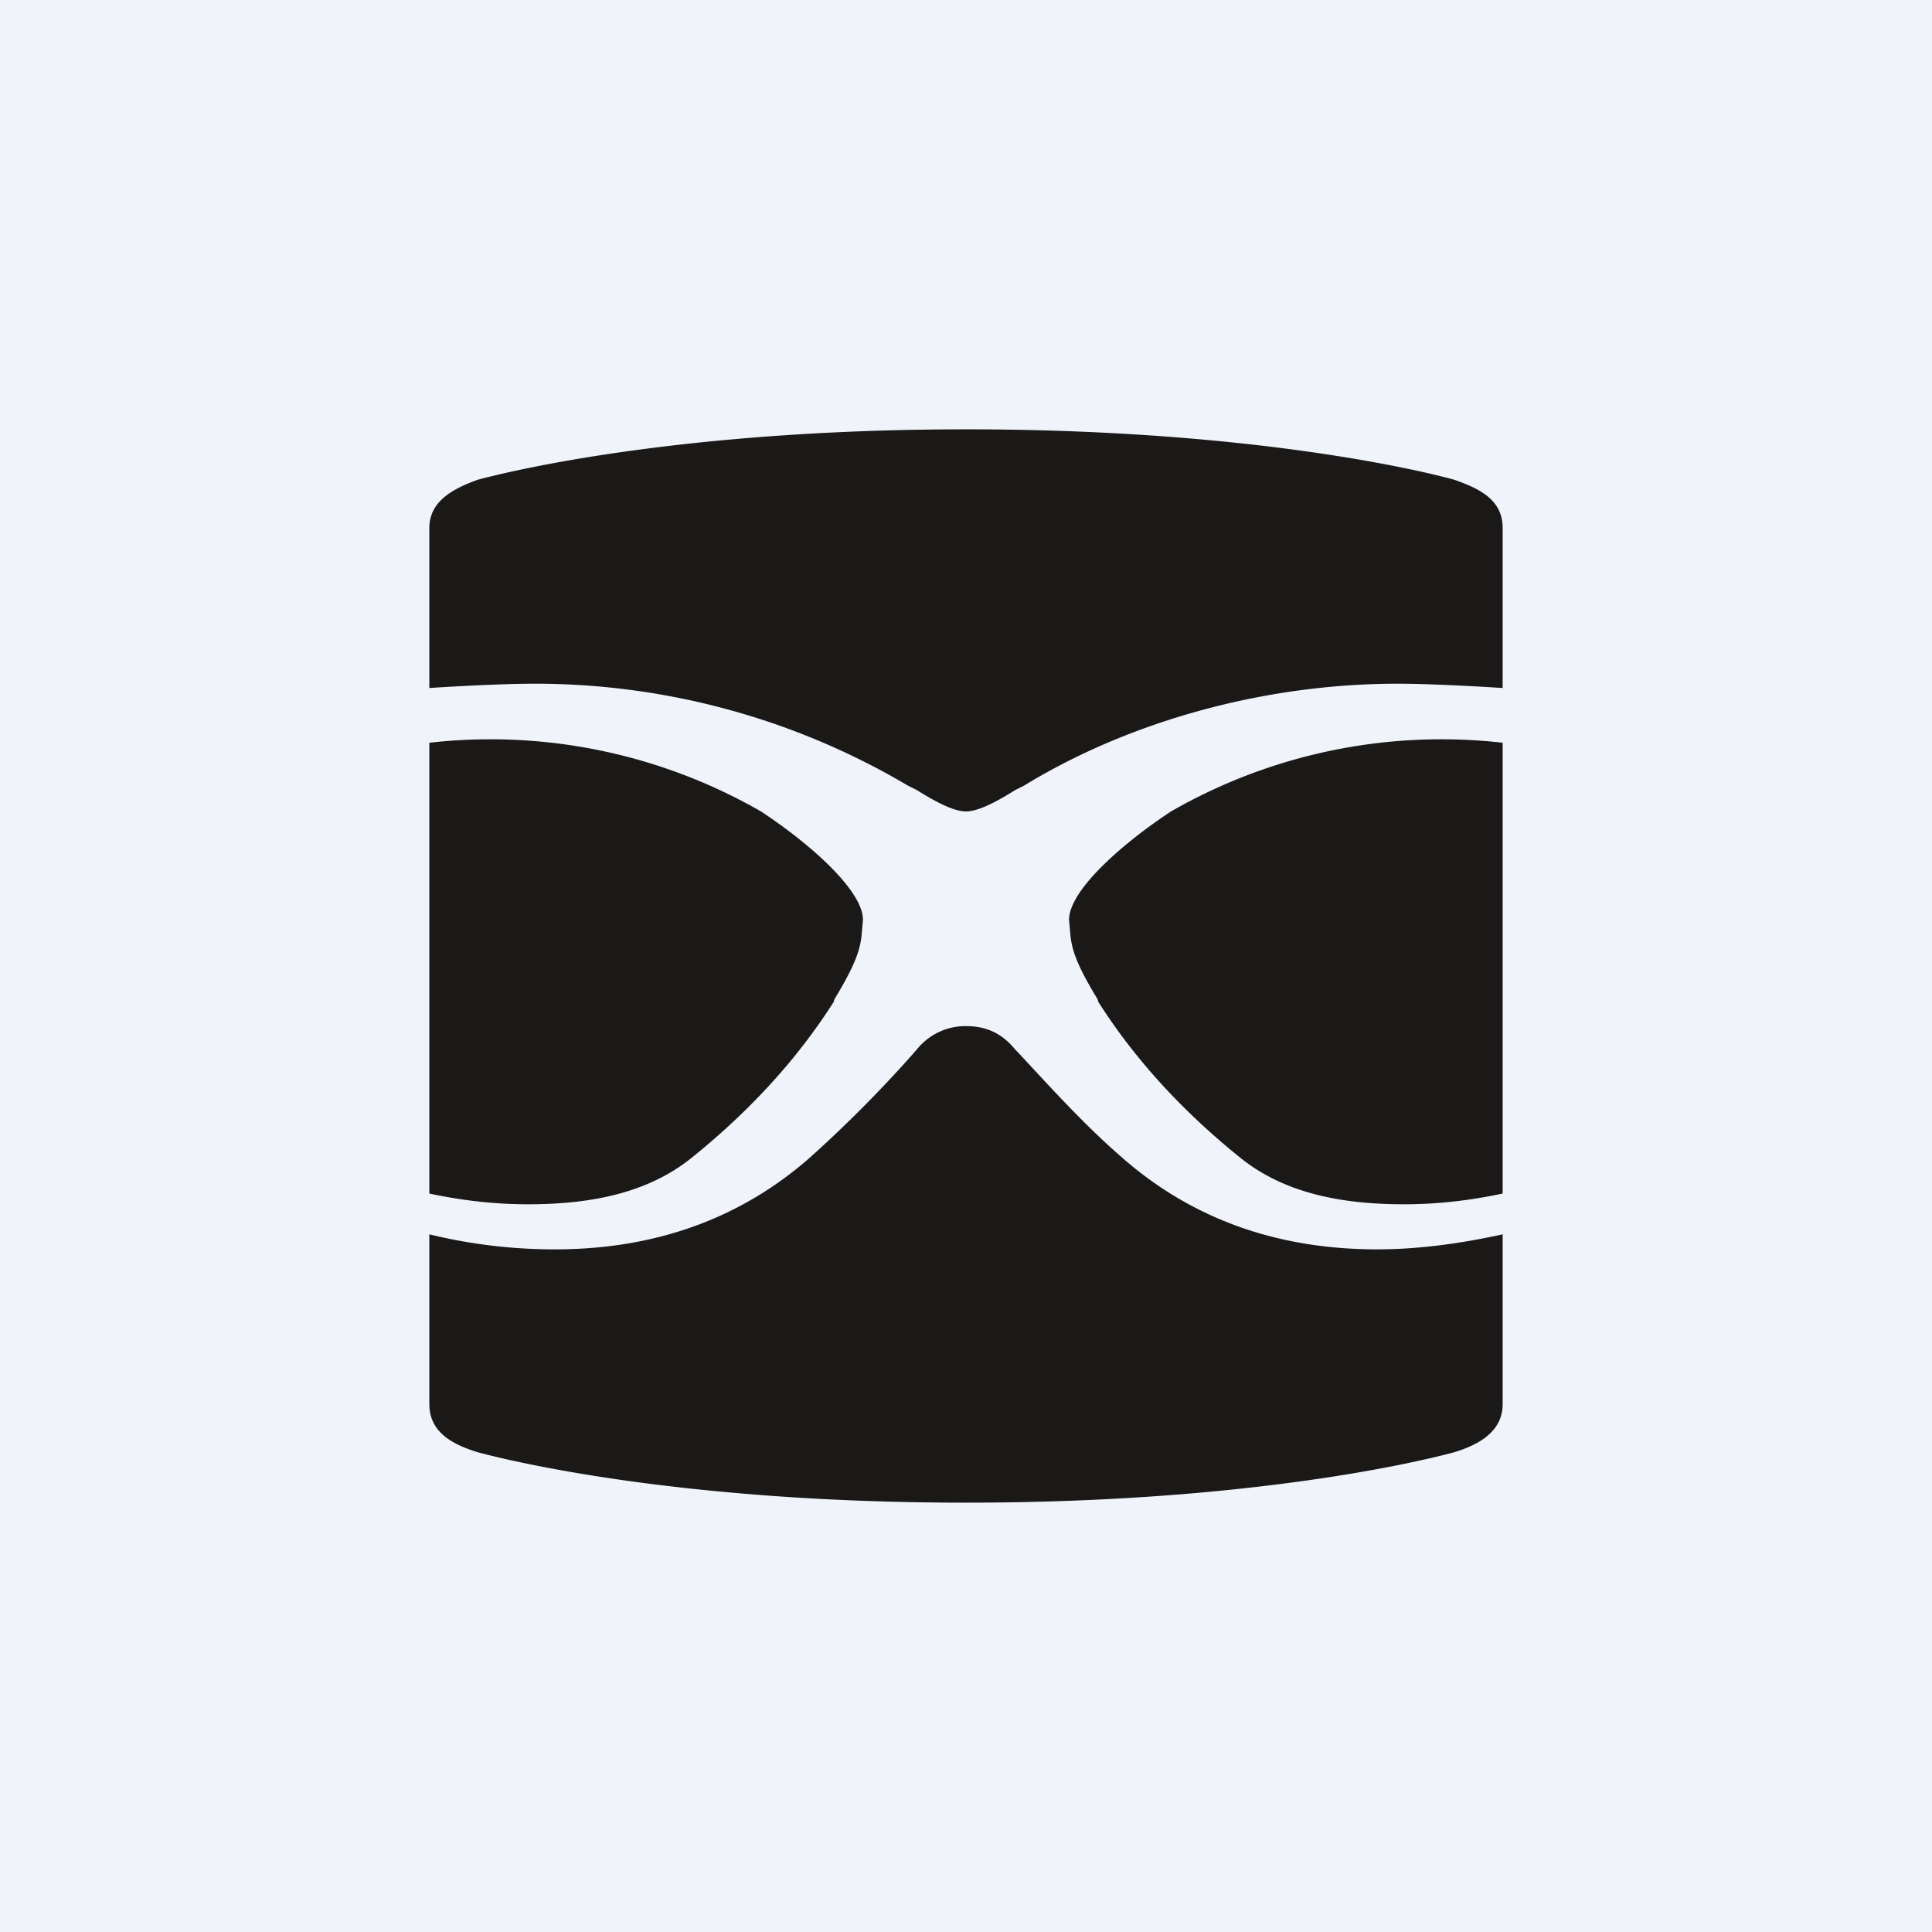
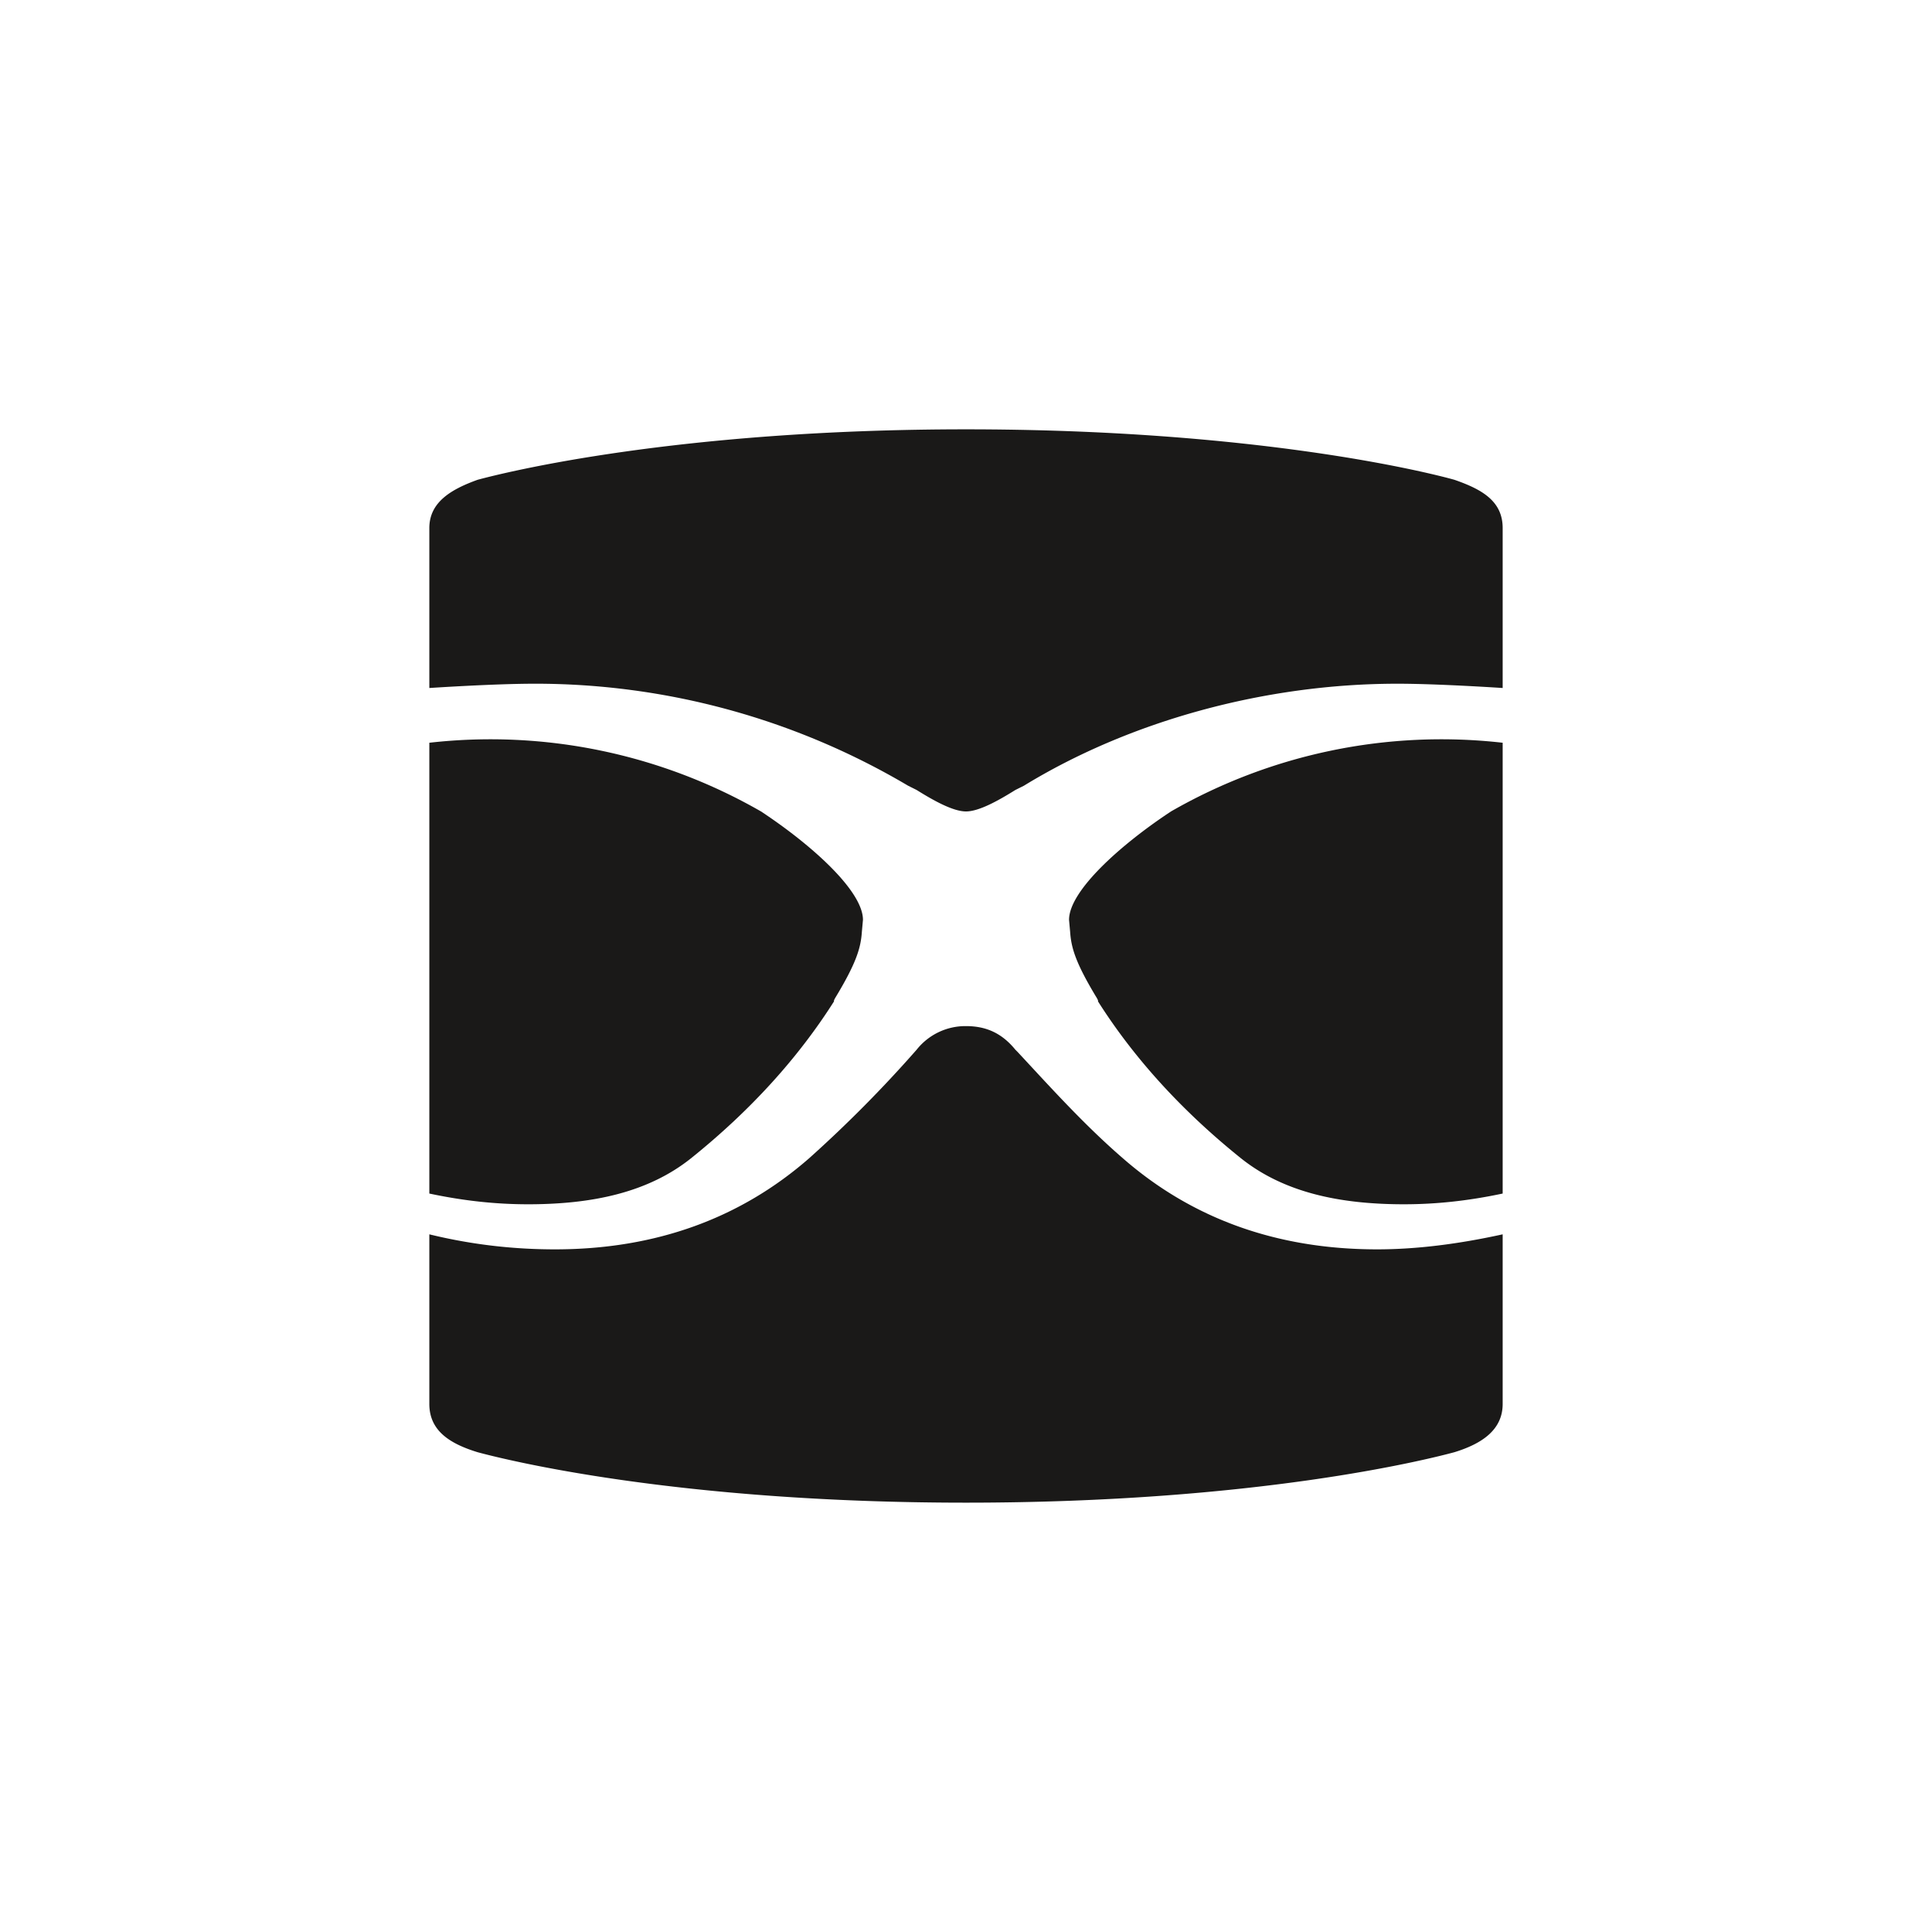
<svg xmlns="http://www.w3.org/2000/svg" width="18" height="18" viewBox="0 0 18 18">
-   <path fill="#F0F3FA" d="M0 0h18v18H0z" />
  <path d="M8.46 7.32a6.82 6.82 0 0 0-3.48-.95c-.38 0-.98.04-.98.04V4.92c0-.24.2-.36.45-.45C4.71 4.4 6.31 4 9 4c2.7 0 4.3.4 4.55.47.26.09.45.2.45.45v1.49s-.6-.04-.98-.04c-1.24 0-2.5.35-3.48.95l-.08.04c-.16.1-.34.2-.46.2s-.3-.1-.46-.2l-.08-.04Zm1.5 1.25c0-.27.48-.7.95-1.01A5.06 5.06 0 0 1 14 6.92v4.2c-.33.07-.63.1-.92.1-.6 0-1.12-.11-1.52-.43-.56-.45-1-.94-1.33-1.46v-.01l-.01-.02c-.2-.33-.24-.47-.25-.62l-.01-.11Zm.5 2.22c.64.56 1.43.85 2.37.85.37 0 .76-.05 1.17-.14v1.58c0 .24-.19.37-.45.45-.26.07-1.85.47-4.55.47-2.7 0-4.29-.4-4.55-.47-.26-.08-.45-.2-.45-.45V11.5c.41.1.8.14 1.17.14.94 0 1.73-.29 2.37-.85a11.88 11.88 0 0 0 1-1.01.58.58 0 0 1 .46-.22c.18 0 .33.06.46.22l.02.02c.28.3.61.67.98.99ZM4 11.12c.33.07.63.1.92.1.6 0 1.12-.11 1.52-.43.56-.45 1-.94 1.33-1.46v-.01l.01-.02c.2-.33.24-.47.25-.62l.01-.11c0-.27-.48-.7-.95-1.01A5.06 5.06 0 0 0 4 6.92v4.2Z" fill="#1A1918" />
</svg>